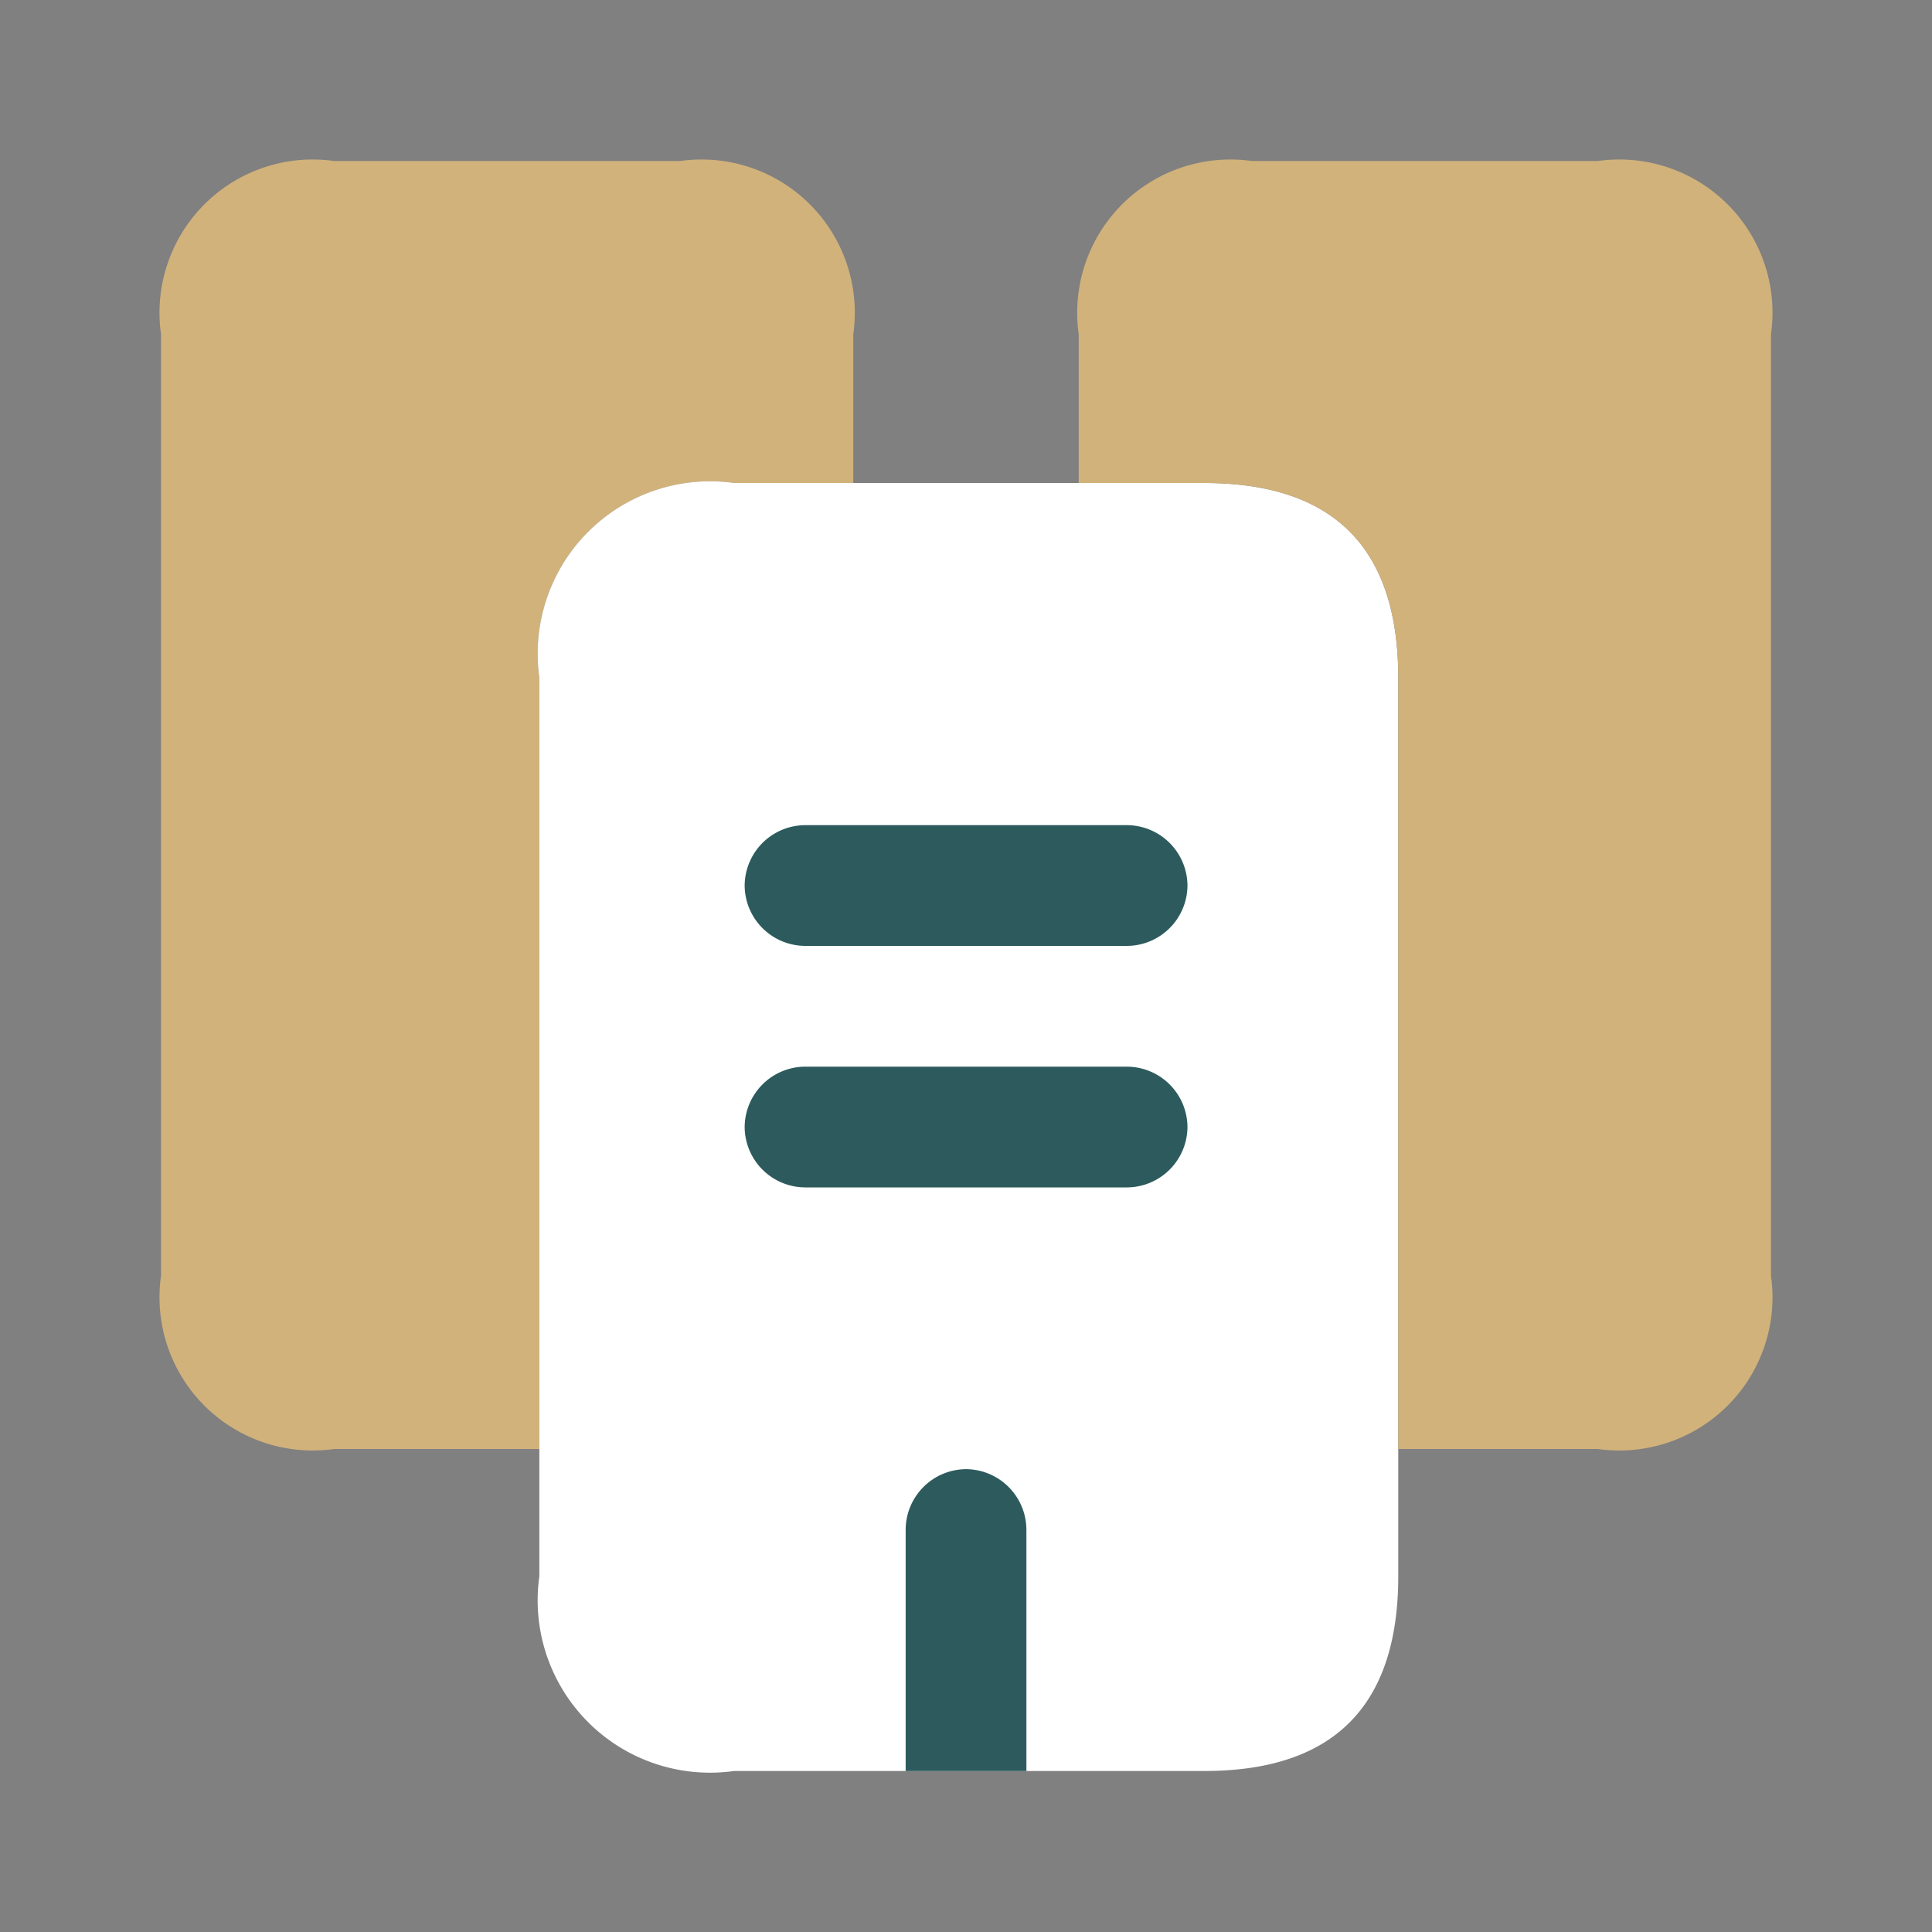
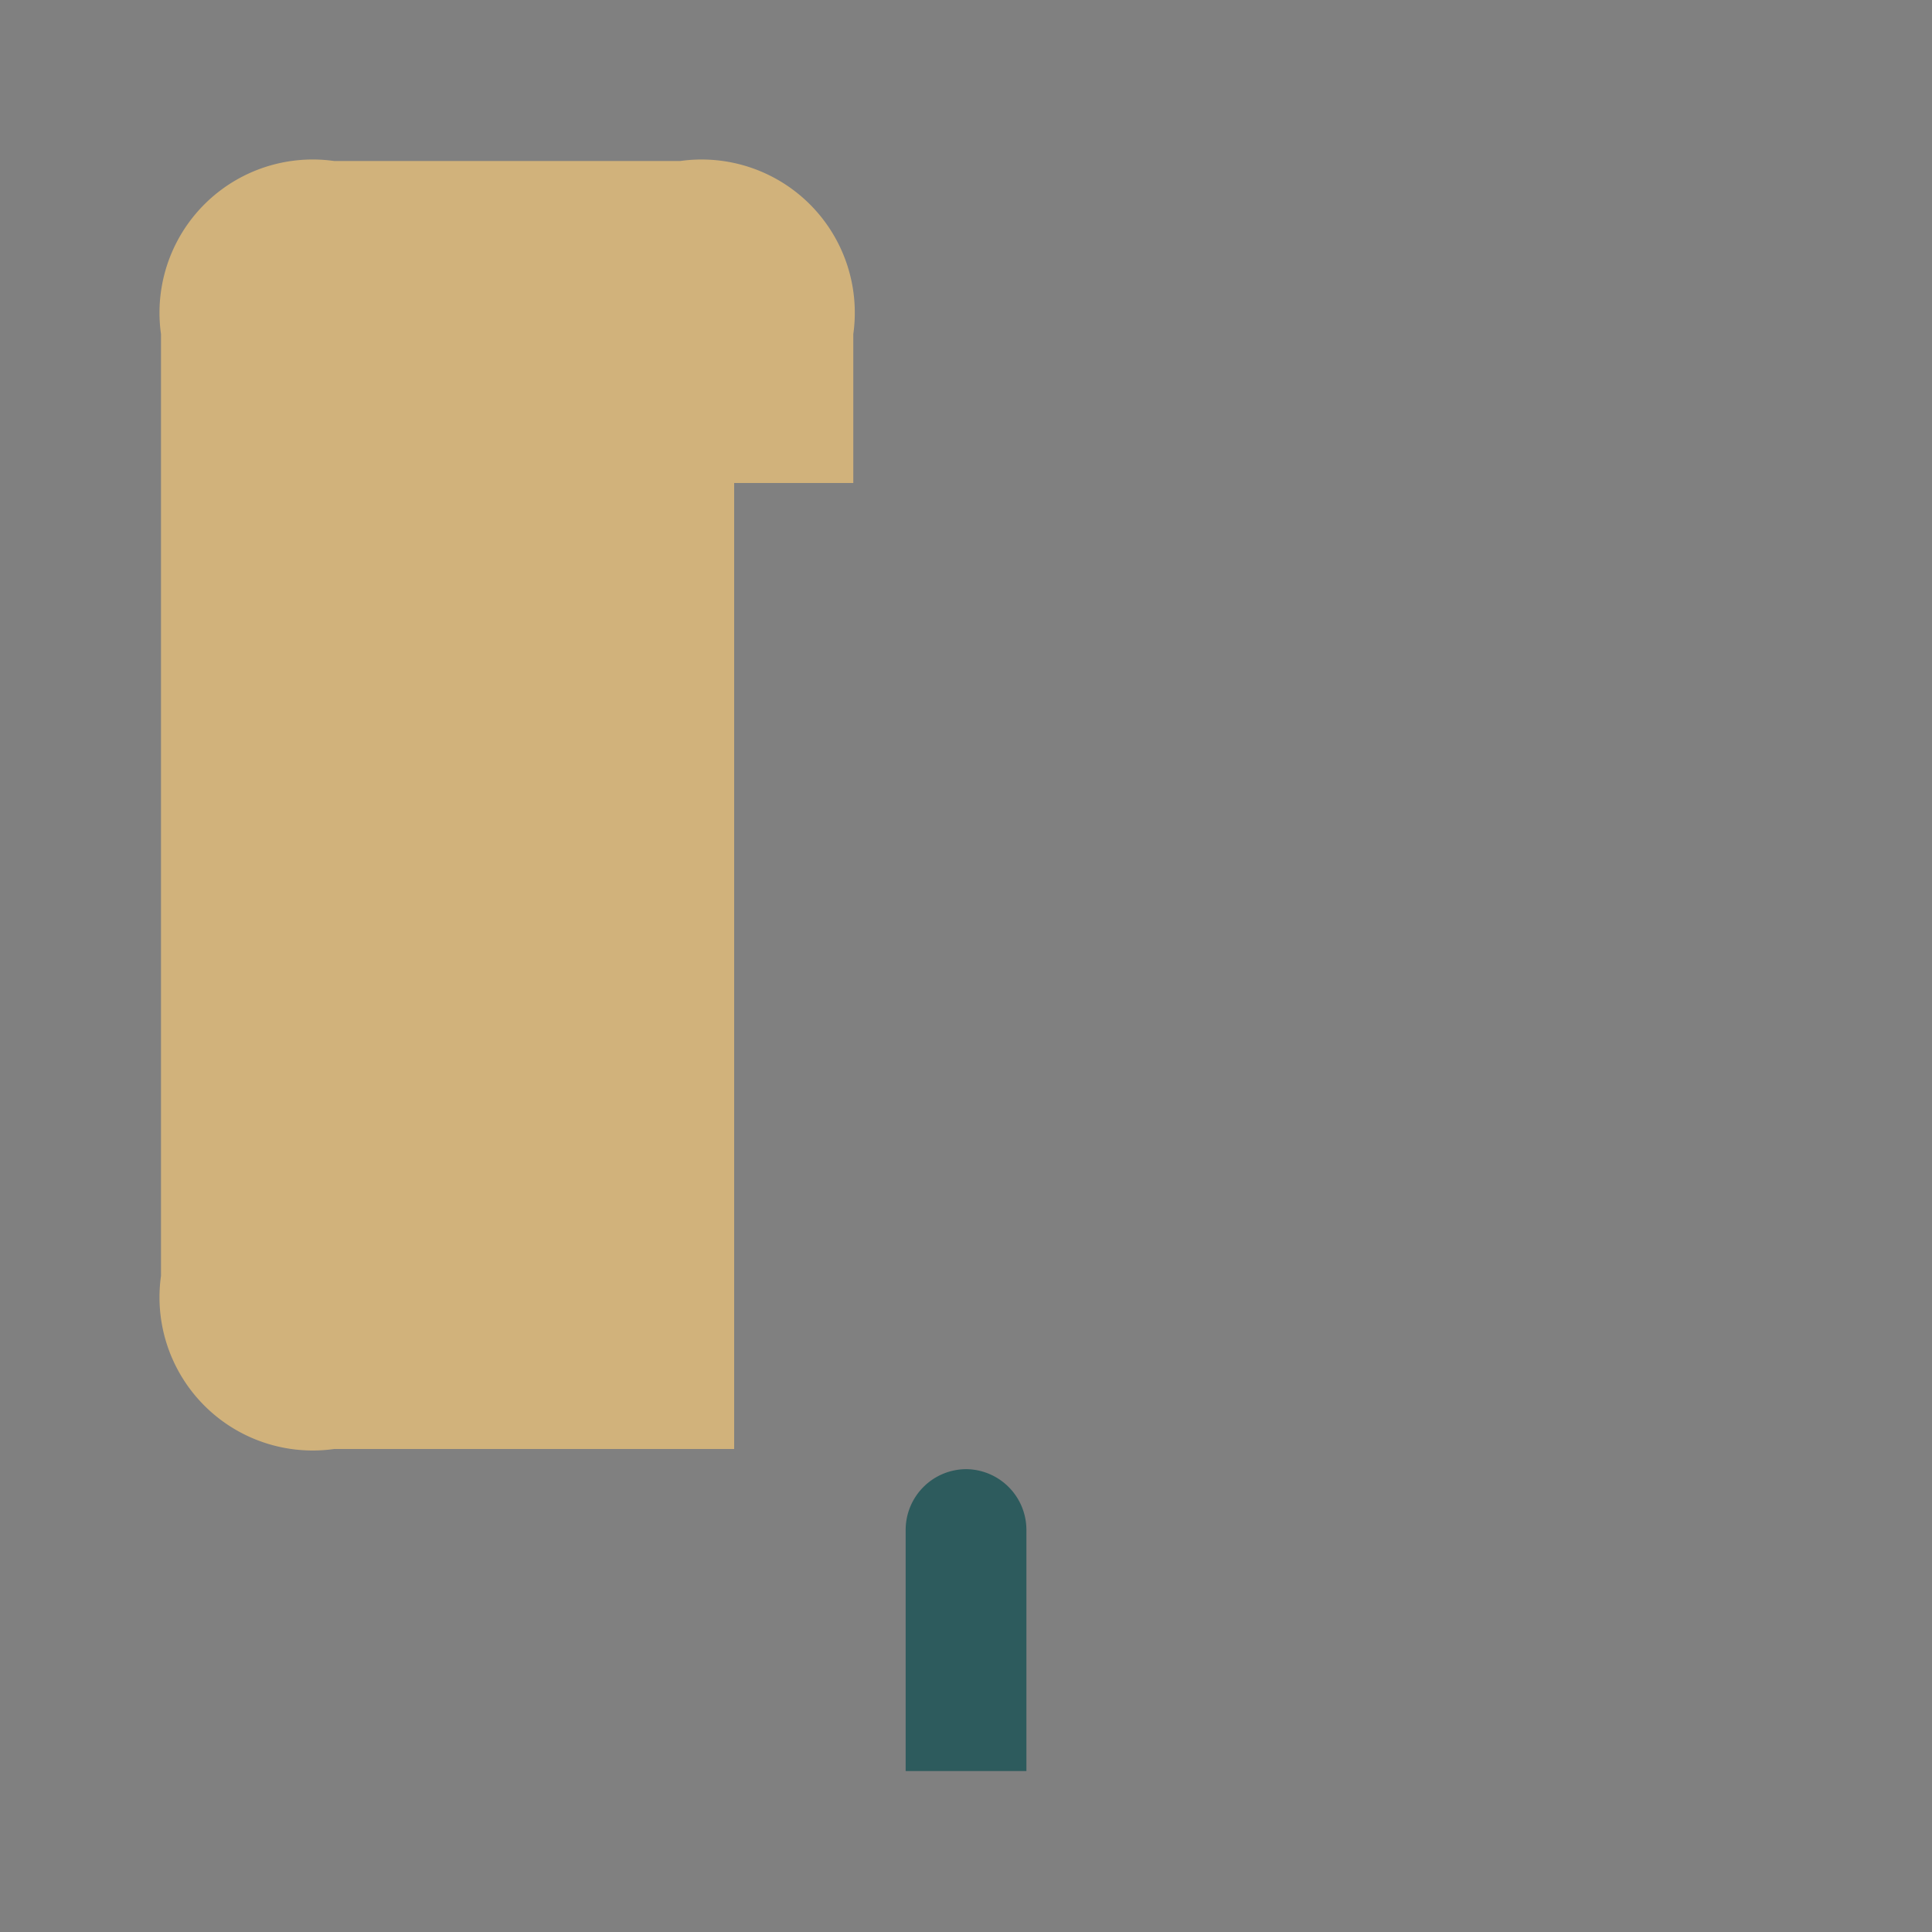
<svg xmlns="http://www.w3.org/2000/svg" id="vuesax_bulk_buildings-2" data-name="vuesax/bulk/buildings-2" width="30" height="30" viewBox="0 0 30 30">
  <rect x="0" y="0" width="30" height="30" fill="#808080" stroke="none" />
  <g id="buildings-2">
    <path id="Vector" d="M0,0H30V30H0Z" fill="none" opacity="0" />
-     <path id="Vector-2" data-name="Vector" d="M10.75,2.688V5H8.9A2.677,2.677,0,0,0,5.875,8.025V20H2.688A2.379,2.379,0,0,1,0,17.312V2.688A2.379,2.379,0,0,1,2.688,0H8.063A2.379,2.379,0,0,1,10.75,2.688Z" transform="translate(2.5 2.5)" fill="#d1b27b" />
-     <path id="Vector-3" data-name="Vector" d="M13.337,3.025v13.95c0,2.012-1,3.025-3.012,3.025h-7.3A2.677,2.677,0,0,1,0,16.975V3.025A2.677,2.677,0,0,1,3.025,0h7.3C12.338,0,13.337,1.012,13.337,3.025Z" transform="translate(8.375 7.5)" fill="#fff" />
-     <path id="Vector-4" data-name="Vector" d="M10.75,2.688V17.312A2.379,2.379,0,0,1,8.062,20h-3.1V8.025C4.962,6.012,3.962,5,1.95,5H0V2.688A2.379,2.379,0,0,1,2.687,0H8.062A2.379,2.379,0,0,1,10.75,2.688Z" transform="translate(16.75 2.5)" fill="#d1b27b" />
+     <path id="Vector-2" data-name="Vector" d="M10.75,2.688V5H8.9V20H2.688A2.379,2.379,0,0,1,0,17.312V2.688A2.379,2.379,0,0,1,2.688,0H8.063A2.379,2.379,0,0,1,10.75,2.688Z" transform="translate(2.5 2.5)" fill="#d1b27b" />
    <g id="Group" transform="translate(11.563 12.813)">
-       <path id="Vector-5" data-name="Vector" d="M5.938,1.875h-5A.944.944,0,0,1,0,.938.944.944,0,0,1,.938,0h5a.944.944,0,0,1,.938.938A.944.944,0,0,1,5.938,1.875Z" fill="#2d5b5d" />
-     </g>
+       </g>
    <g id="Group-2" data-name="Group" transform="translate(11.563 16.563)">
-       <path id="Vector-6" data-name="Vector" d="M5.938,1.875h-5A.944.944,0,0,1,0,.938.944.944,0,0,1,.938,0h5a.944.944,0,0,1,.938.938A.944.944,0,0,1,5.938,1.875Z" fill="#2d5b5d" />
-     </g>
+       </g>
    <path id="Vector-7" data-name="Vector" d="M1.875.938v3.75H0V.938A.944.944,0,0,1,.938,0,.944.944,0,0,1,1.875.938Z" transform="translate(14.063 22.813)" fill="#2d5b5d" />
  </g>
</svg>